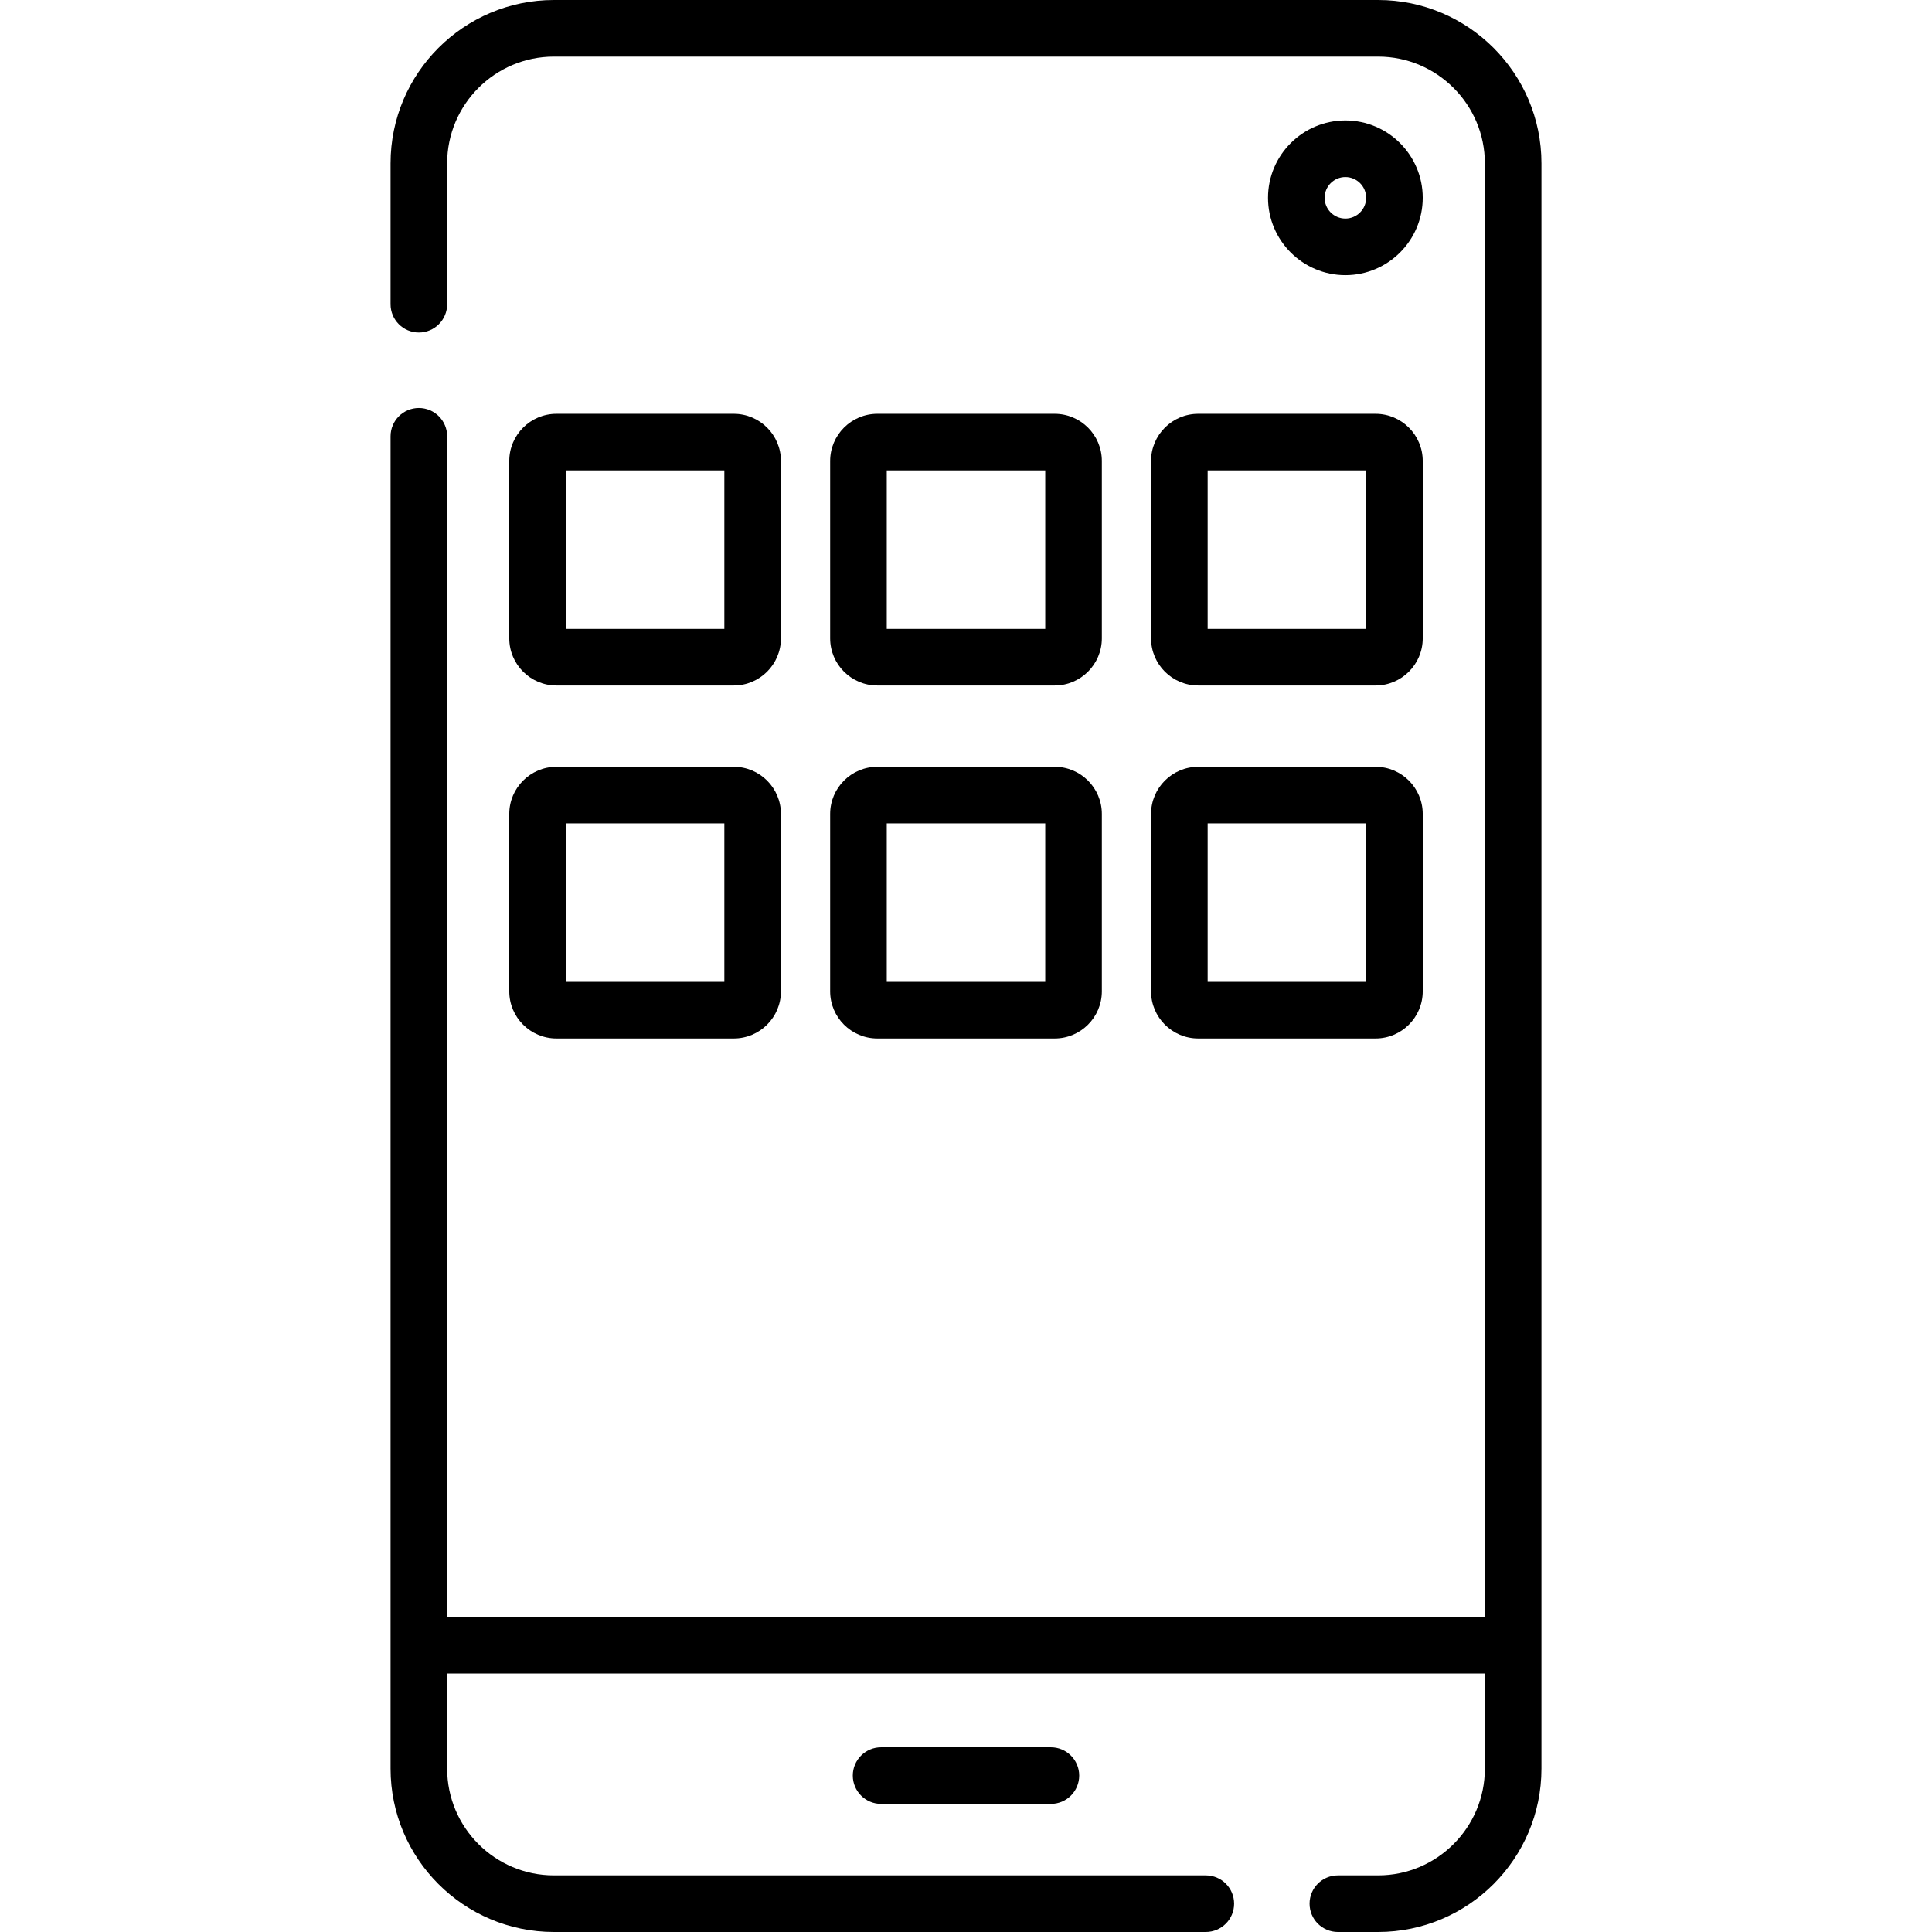
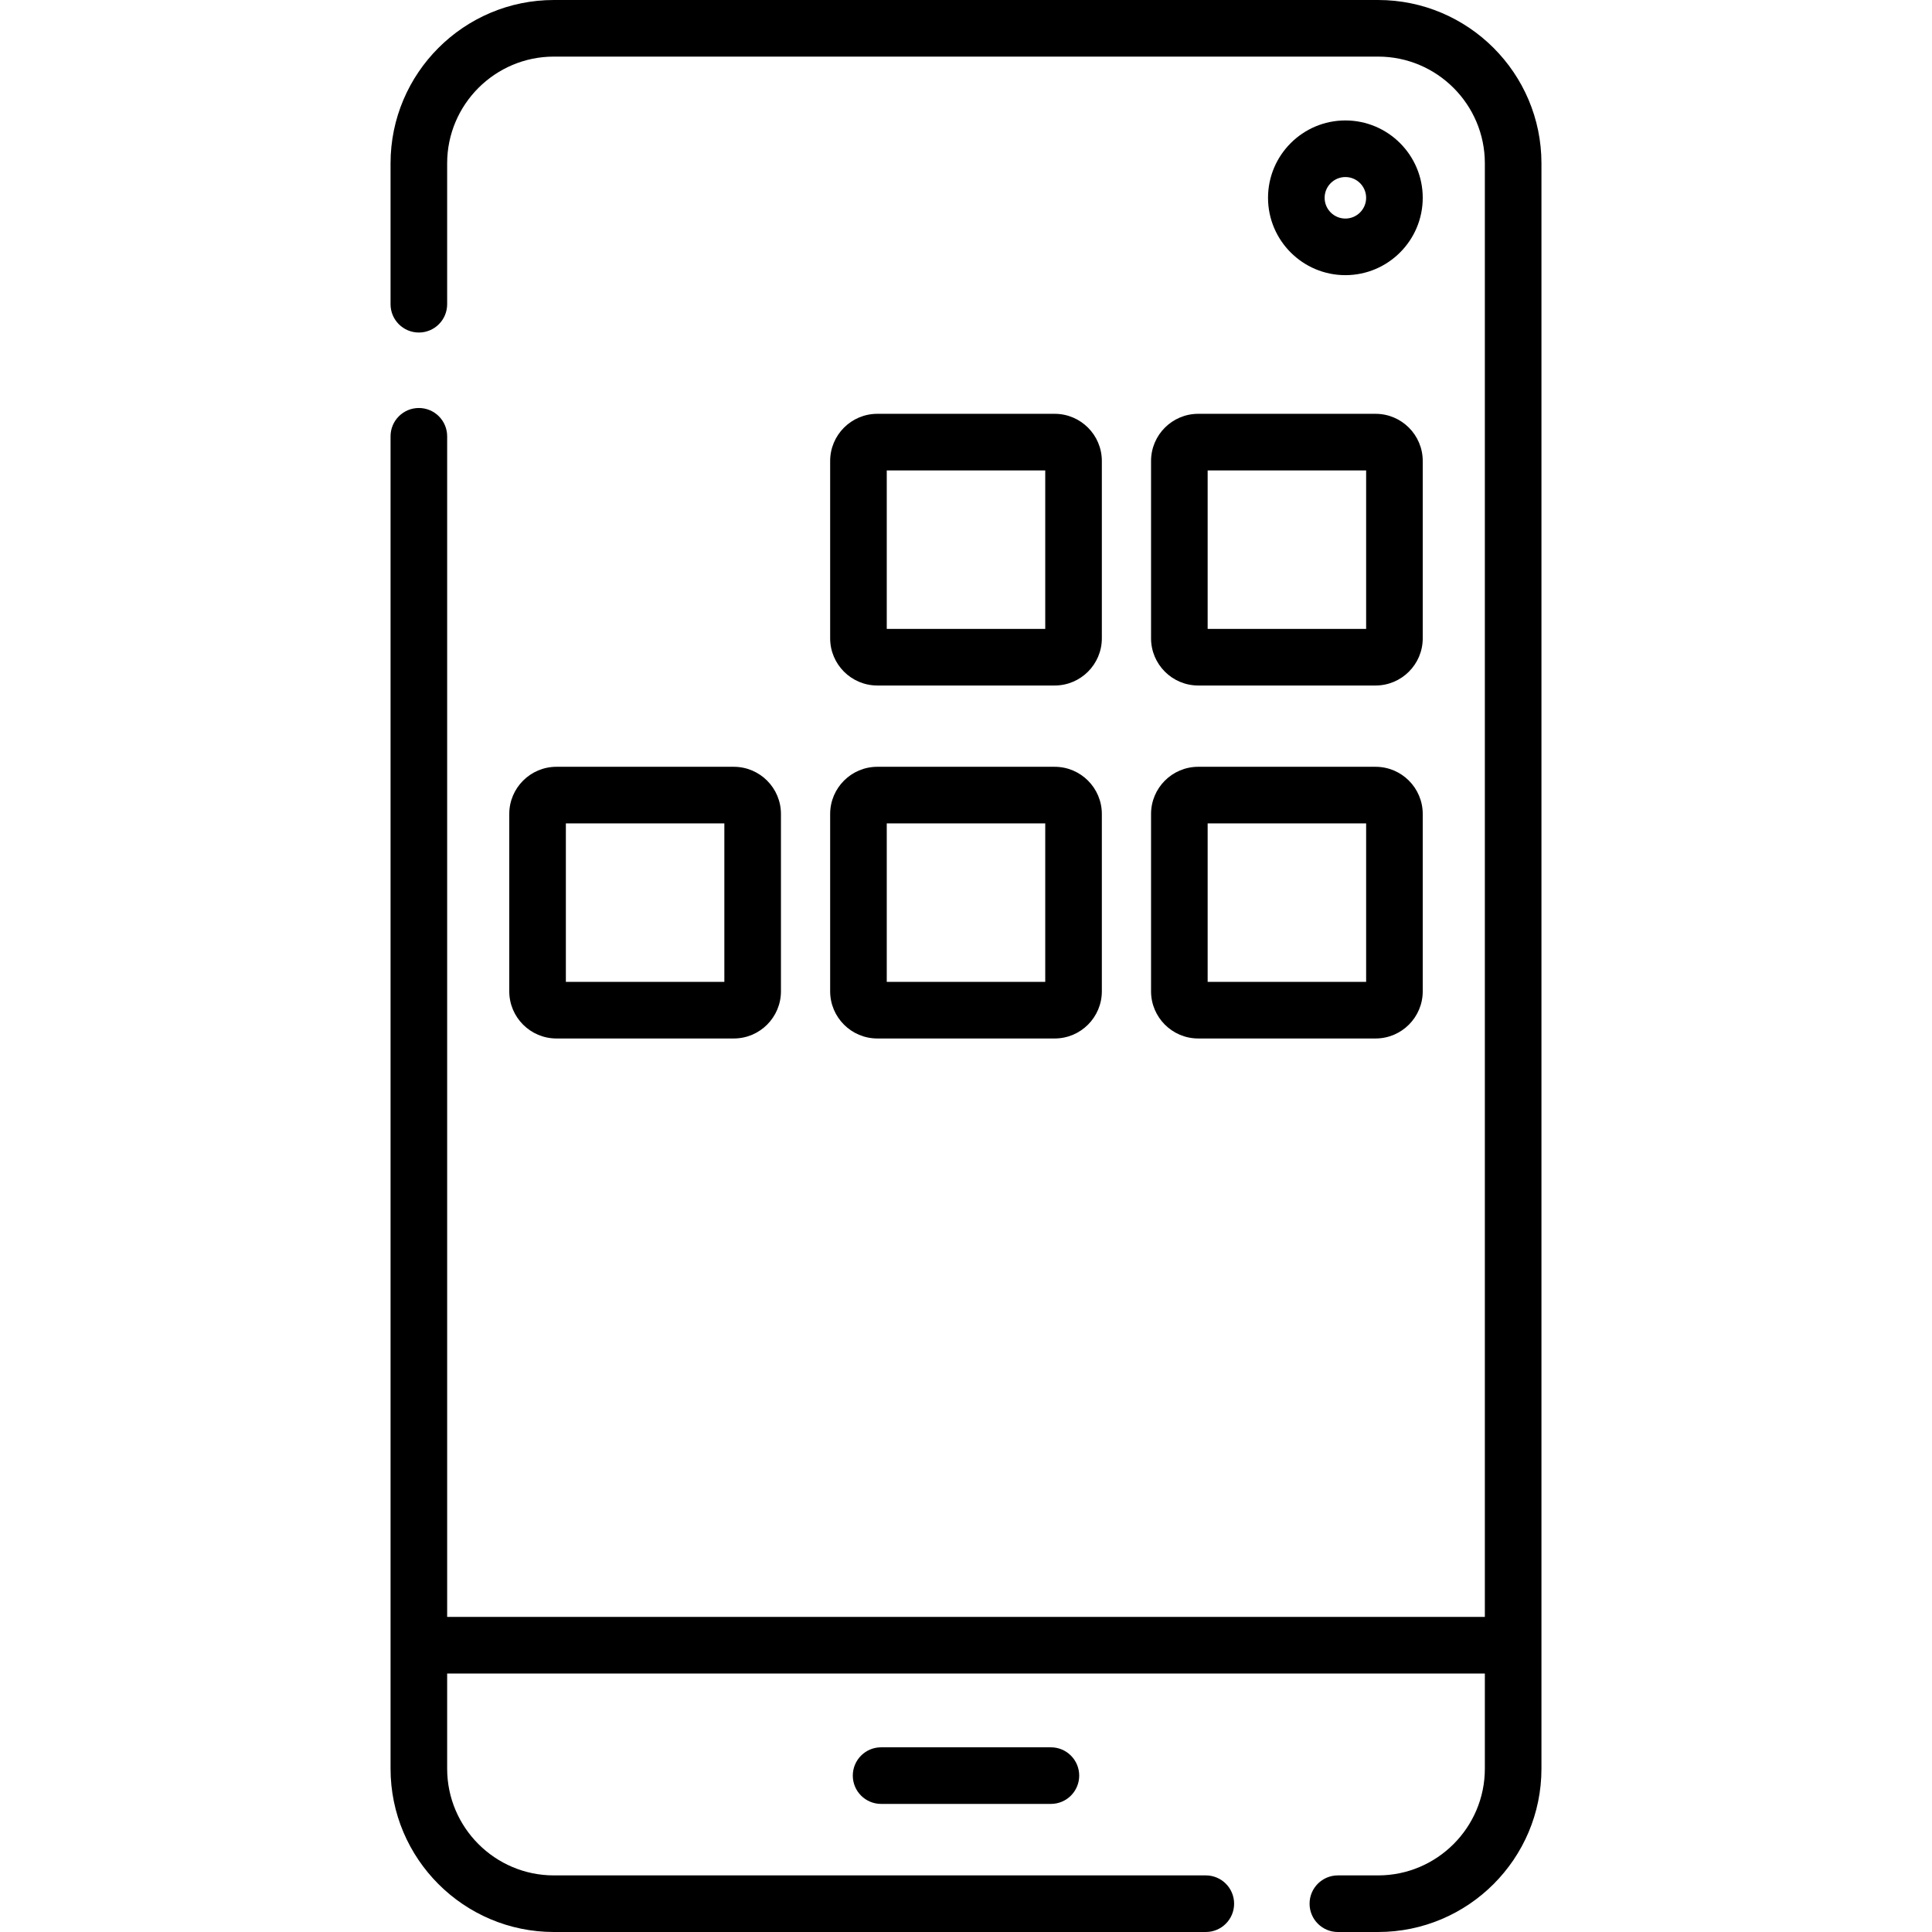
<svg xmlns="http://www.w3.org/2000/svg" id="Capa_1" height="512" viewBox="0 0 512 512" width="512">
  <g>
    <path d="m356.54 72.919c-11.304 0-20.5-9.196-20.5-20.5s9.196-20.5 20.5-20.5 20.5 9.196 20.5 20.5-9.197 20.5-20.5 20.5zm0-26c-3.033 0-5.5 2.467-5.5 5.5s2.467 5.5 5.5 5.5 5.5-2.467 5.5-5.5-2.468-5.5-5.5-5.5z" />
    <g>
      <path d="m365.213 0h-218.426c-23.869 0-43.287 19.418-43.287 43.287v37.337c0 4.142 3.358 7.5 7.5 7.5s7.5-3.358 7.5-7.5v-37.337c0-15.598 12.689-28.287 28.287-28.287h218.427c15.597 0 28.287 12.689 28.287 28.287v385.213h-275v-312.876c0-4.142-3.358-7.5-7.5-7.5s-7.5 3.358-7.5 7.5v320.376 32.713c0 23.868 19.418 43.287 43.287 43.287h172.764c4.142 0 7.5-3.358 7.5-7.5s-3.358-7.5-7.5-7.5h-172.765c-15.597 0-28.287-12.689-28.287-28.287v-25.213h275v25.213c0 15.597-12.689 28.287-28.287 28.287h-10.663c-4.142 0-7.5 3.358-7.5 7.5s3.358 7.5 7.5 7.5h10.663c23.868 0 43.287-19.418 43.287-43.287v-32.713-392.713c0-23.869-19.418-43.287-43.287-43.287z" />
      <path d="m233.5 463.055c-4.142 0-7.5 3.358-7.5 7.5s3.358 7.5 7.5 7.5h45c4.142 0 7.5-3.358 7.5-7.5s-3.358-7.5-7.5-7.5z" />
      <path d="m232.5 181.666h47c6.893 0 12.5-5.607 12.5-12.5v-47c0-6.893-5.607-12.5-12.5-12.5h-47c-6.893 0-12.5 5.607-12.5 12.5v47c0 6.892 5.607 12.5 12.5 12.5zm2.5-57h42v42h-42z" />
-       <path d="m147.46 181.666h47c6.893 0 12.5-5.607 12.5-12.5v-47c0-6.893-5.607-12.5-12.5-12.5h-47c-6.893 0-12.5 5.607-12.5 12.5v47c0 6.892 5.608 12.5 12.5 12.5zm2.5-57h42v42h-42z" />
      <path d="m317.54 181.666h47c6.893 0 12.5-5.607 12.5-12.5v-47c0-6.893-5.607-12.5-12.5-12.5h-47c-6.893 0-12.5 5.607-12.5 12.5v47c0 6.892 5.607 12.5 12.5 12.5zm2.5-57h42v42h-42z" />
      <path d="m220 262.708c0 6.893 5.607 12.5 12.5 12.5h47c6.893 0 12.5-5.607 12.5-12.5v-47c0-6.893-5.607-12.5-12.5-12.5h-47c-6.893 0-12.5 5.607-12.5 12.5zm15-44.5h42v42h-42z" />
      <path d="m134.96 262.708c0 6.893 5.607 12.5 12.5 12.5h47c6.893 0 12.5-5.607 12.5-12.5v-47c0-6.893-5.607-12.5-12.5-12.5h-47c-6.893 0-12.5 5.607-12.5 12.5zm15-44.5h42v42h-42z" />
      <path d="m305.04 262.708c0 6.893 5.607 12.5 12.5 12.5h47c6.893 0 12.5-5.607 12.5-12.5v-47c0-6.893-5.607-12.5-12.5-12.5h-47c-6.893 0-12.5 5.607-12.5 12.5zm15-44.5h42v42h-42z" />
    </g>
  </g>
</svg>